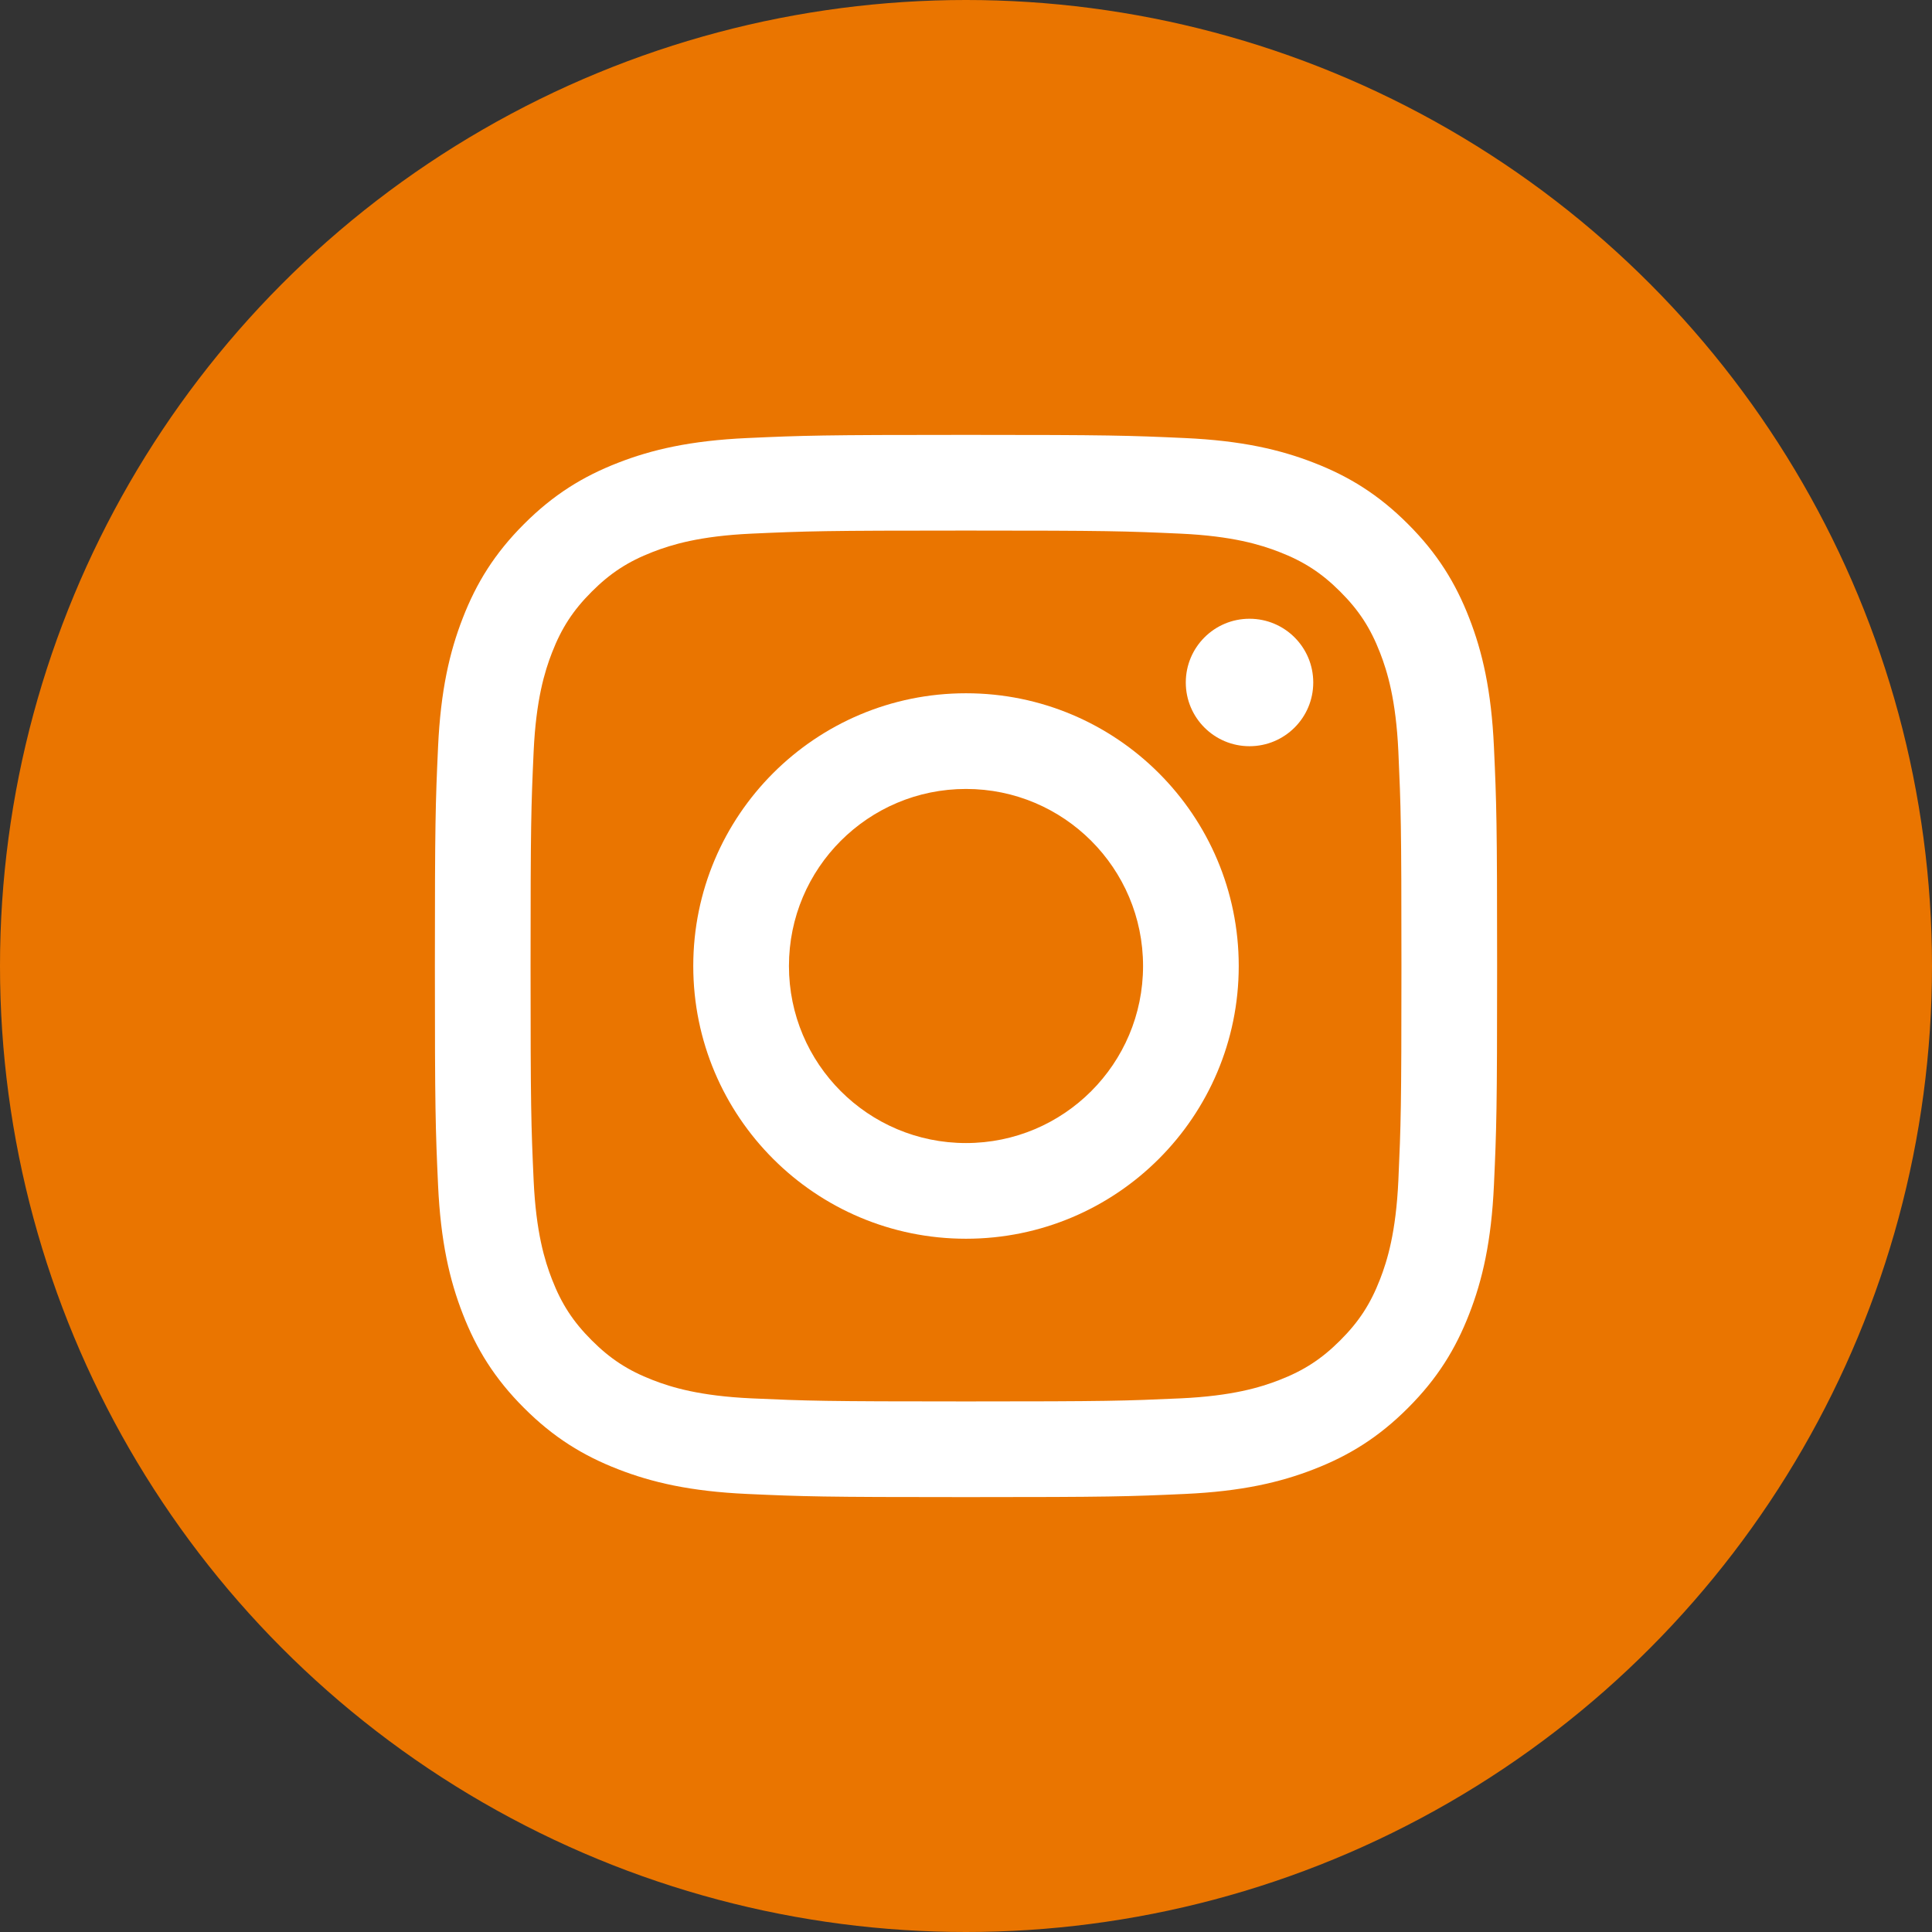
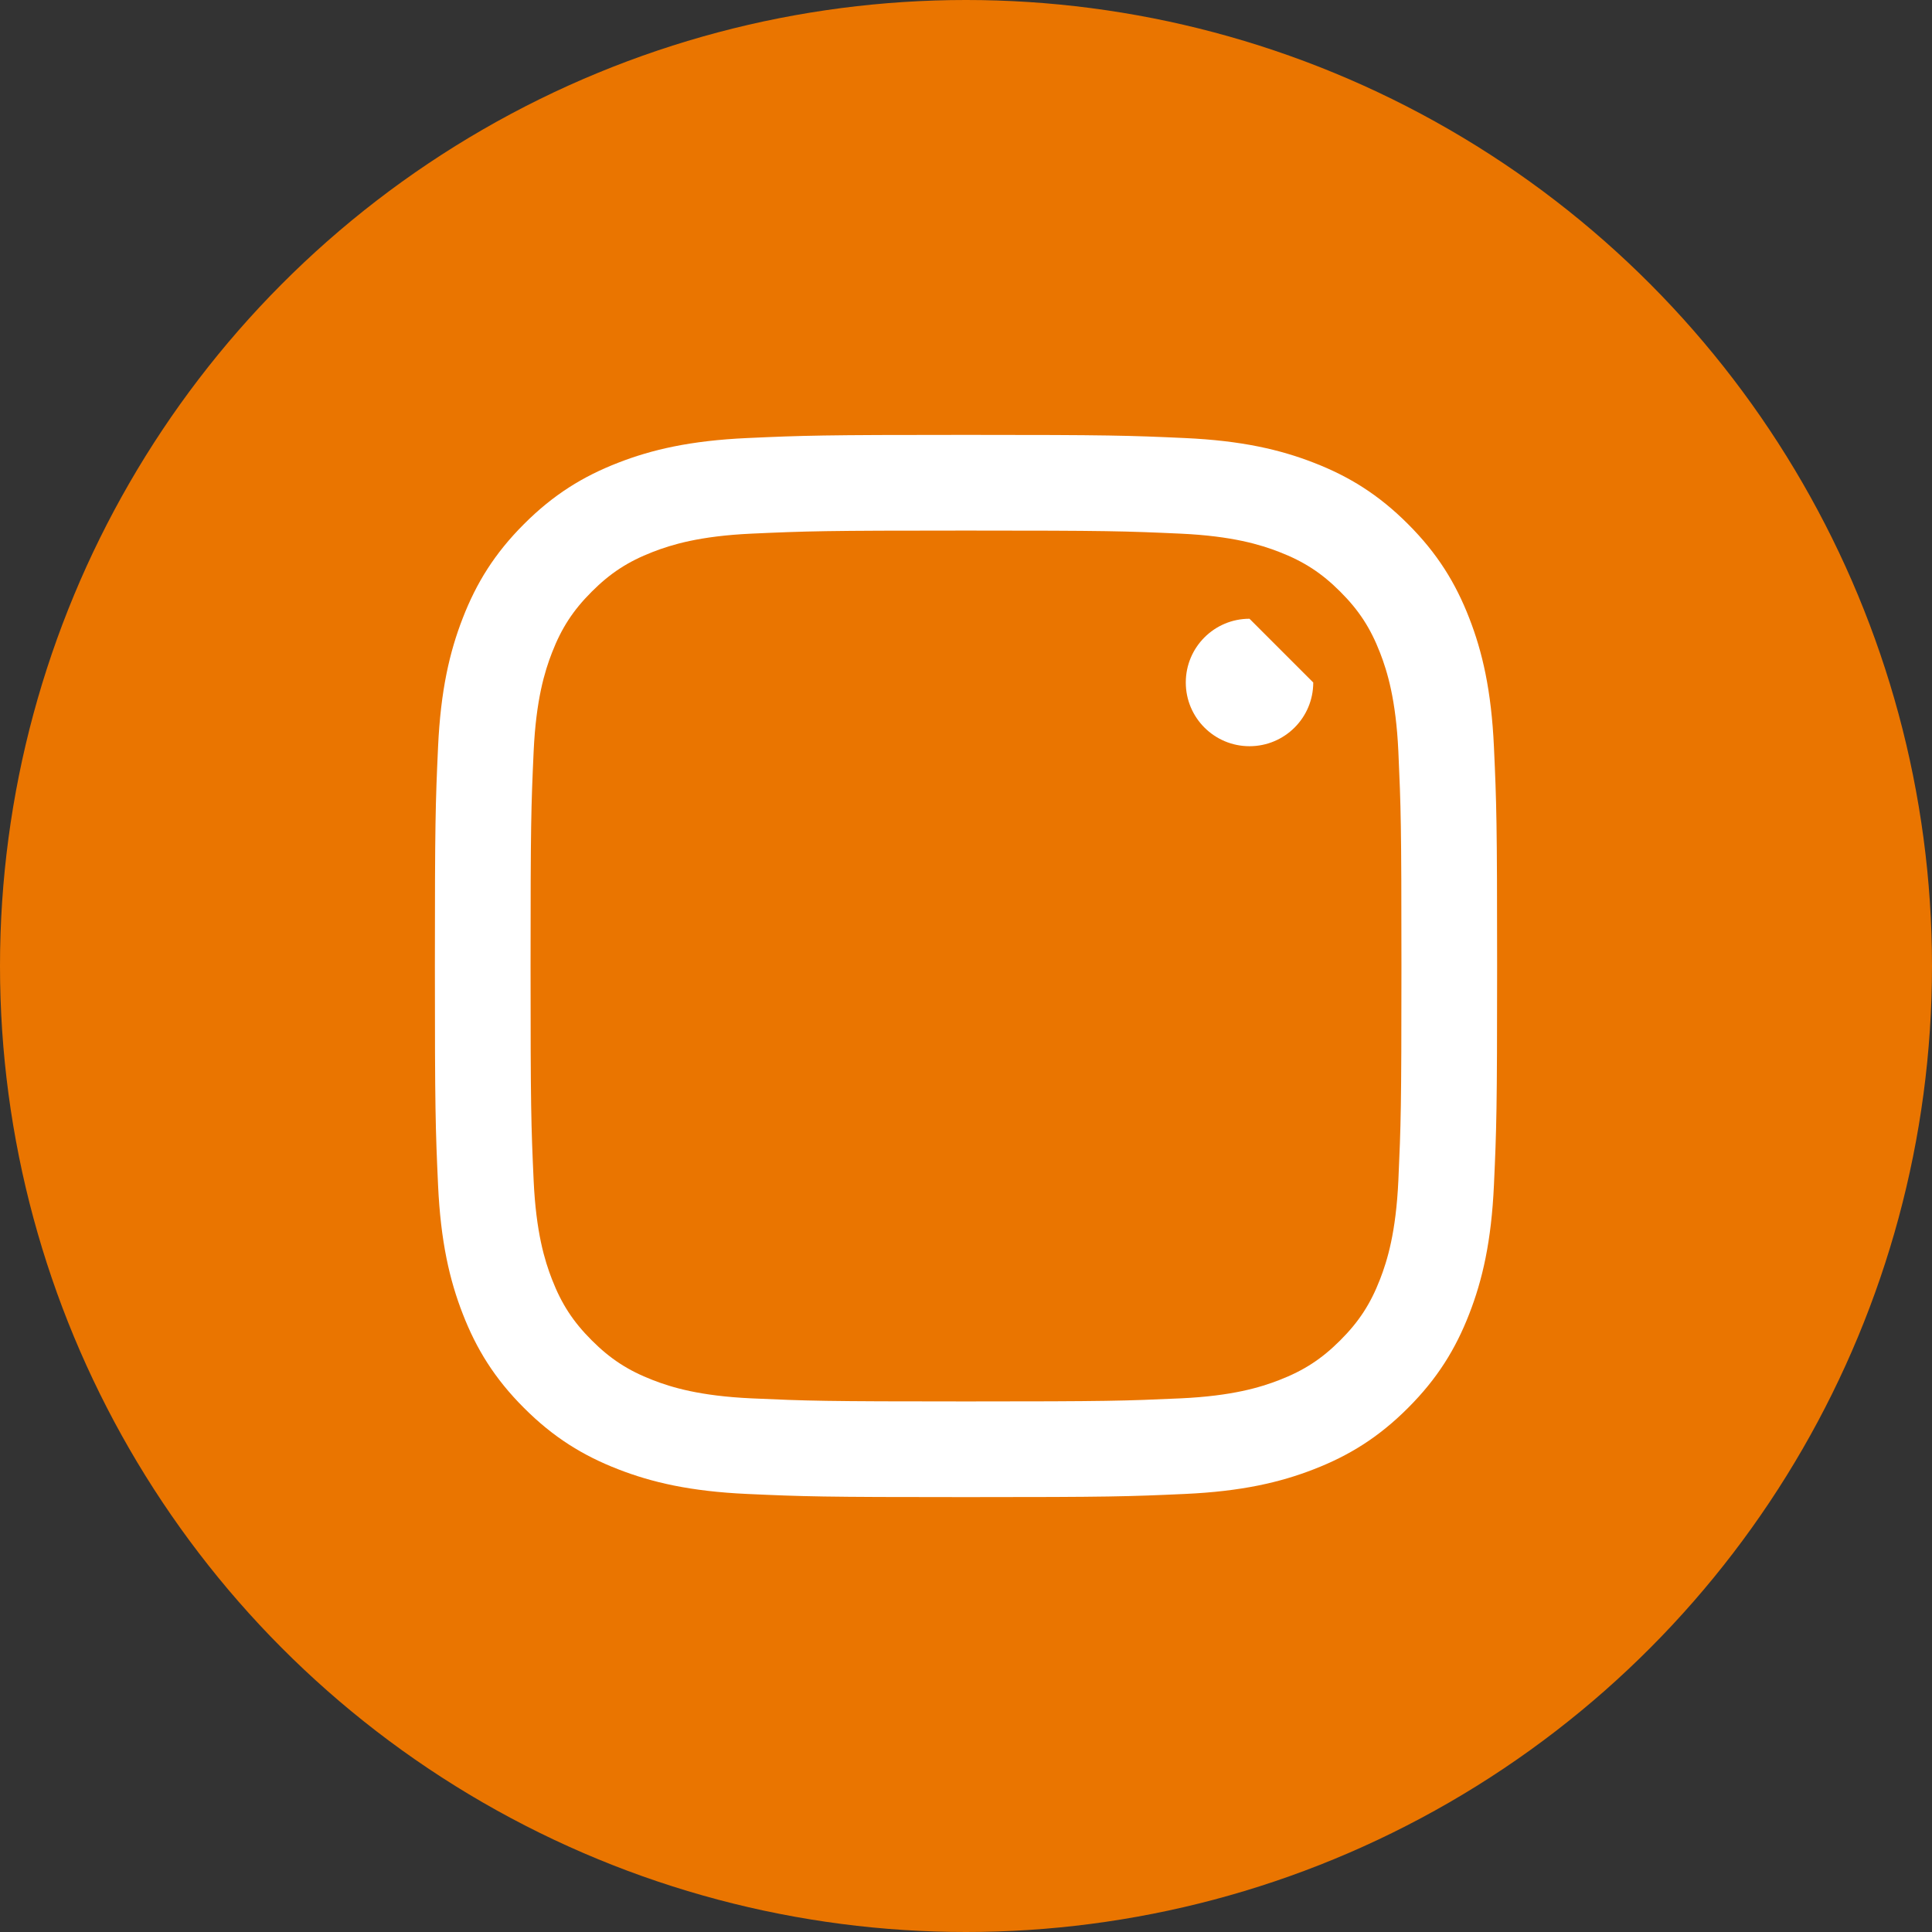
<svg xmlns="http://www.w3.org/2000/svg" width="42px" height="42px" viewBox="0 0 42 42" version="1.1">
  <rect x="0" y="0" width="42" height="42" fill="#333333" stroke="none" />
  <title>instagram-icon</title>
  <g id="Page-1" stroke="none" stroke-width="1" fill="none" fill-rule="evenodd">
    <g id="Blog-(v1.0.1)" transform="translate(-1278, -497)">
      <g id="instagram-icon" transform="translate(1278, 497)">
        <circle id="Oval-Copy-4" fill="#EA7500" cx="21" cy="21" r="21" />
        <g id="instagram" transform="translate(9.45, 9.45)" fill="#FFFFFF">
          <path d="M11.55,2.084 C14.633,2.084 14.998,2.096 16.216,2.151 C17.341,2.203 17.953,2.391 18.36,2.549 C18.899,2.758 19.283,3.009 19.687,3.413 C20.091,3.817 20.342,4.201 20.551,4.74 C20.709,5.147 20.897,5.759 20.949,6.884 C21.004,8.102 21.016,8.467 21.016,11.55 C21.016,14.633 21.004,14.998 20.949,16.216 C20.897,17.341 20.709,17.953 20.551,18.36 C20.342,18.899 20.091,19.283 19.687,19.687 C19.283,20.091 18.899,20.342 18.36,20.551 C17.953,20.709 17.341,20.897 16.216,20.949 C14.998,21.004 14.633,21.016 11.55,21.016 C8.467,21.016 8.102,21.004 6.884,20.949 C5.759,20.897 5.147,20.709 4.74,20.551 C4.201,20.342 3.817,20.091 3.413,19.687 C3.009,19.283 2.758,18.899 2.549,18.36 C2.391,17.953 2.203,17.341 2.151,16.216 C2.096,14.998 2.084,14.633 2.084,11.55 C2.084,8.467 2.096,8.102 2.151,6.884 C2.203,5.759 2.391,5.147 2.549,4.74 C2.758,4.201 3.009,3.817 3.413,3.413 C3.817,3.009 4.201,2.758 4.74,2.549 C5.147,2.391 5.759,2.203 6.884,2.151 C8.102,2.096 8.467,2.084 11.55,2.084 M11.55,0.004 C8.414,0.004 8.021,0.017 6.789,0.073 C5.56,0.129 4.721,0.324 3.987,0.61 C3.227,0.905 2.583,1.3 1.942,1.942 C1.3,2.583 0.905,3.227 0.61,3.987 C0.324,4.721 0.129,5.56 0.073,6.789 C0.017,8.021 0.004,8.414 0.004,11.55 C0.004,14.686 0.017,15.079 0.073,16.311 C0.129,17.54 0.324,18.379 0.61,19.113 C0.905,19.873 1.3,20.517 1.942,21.158 C2.583,21.8 3.227,22.195 3.987,22.49 C4.721,22.776 5.56,22.971 6.789,23.027 C8.021,23.083 8.414,23.096 11.55,23.096 C14.686,23.096 15.079,23.083 16.311,23.027 C17.54,22.971 18.379,22.776 19.113,22.49 C19.873,22.195 20.517,21.8 21.158,21.158 C21.8,20.517 22.195,19.873 22.49,19.113 C22.776,18.379 22.971,17.54 23.027,16.311 C23.083,15.079 23.096,14.686 23.096,11.55 C23.096,8.414 23.083,8.021 23.027,6.789 C22.971,5.56 22.776,4.721 22.49,3.987 C22.195,3.227 21.8,2.583 21.158,1.942 C20.517,1.3 19.873,0.905 19.113,0.61 C18.379,0.324 17.54,0.129 16.311,0.073 C15.079,0.017 14.686,0.004 11.55,0.004" id="Fill-1" />
-           <path d="M11.55,5.621 C8.275,5.621 5.621,8.275 5.621,11.55 C5.621,14.825 8.275,17.479 11.55,17.479 C14.825,17.479 17.479,14.825 17.479,11.55 C17.479,8.275 14.825,5.621 11.55,5.621 L11.55,5.621 Z M11.55,15.399 C9.424,15.399 7.701,13.676 7.701,11.55 C7.701,9.424 9.424,7.701 11.55,7.701 C13.676,7.701 15.399,9.424 15.399,11.55 C15.399,13.676 13.676,15.399 11.55,15.399 L11.55,15.399 Z" id="Fill-2" />
-           <path d="M19.099,5.387 C19.099,6.152 18.479,6.772 17.713,6.772 C16.948,6.772 16.328,6.152 16.328,5.387 C16.328,4.621 16.948,4.001 17.713,4.001 C18.479,4.001 19.099,4.621 19.099,5.387" id="Fill-3" />
+           <path d="M19.099,5.387 C19.099,6.152 18.479,6.772 17.713,6.772 C16.948,6.772 16.328,6.152 16.328,5.387 C16.328,4.621 16.948,4.001 17.713,4.001 " id="Fill-3" />
        </g>
      </g>
    </g>
  </g>
</svg>